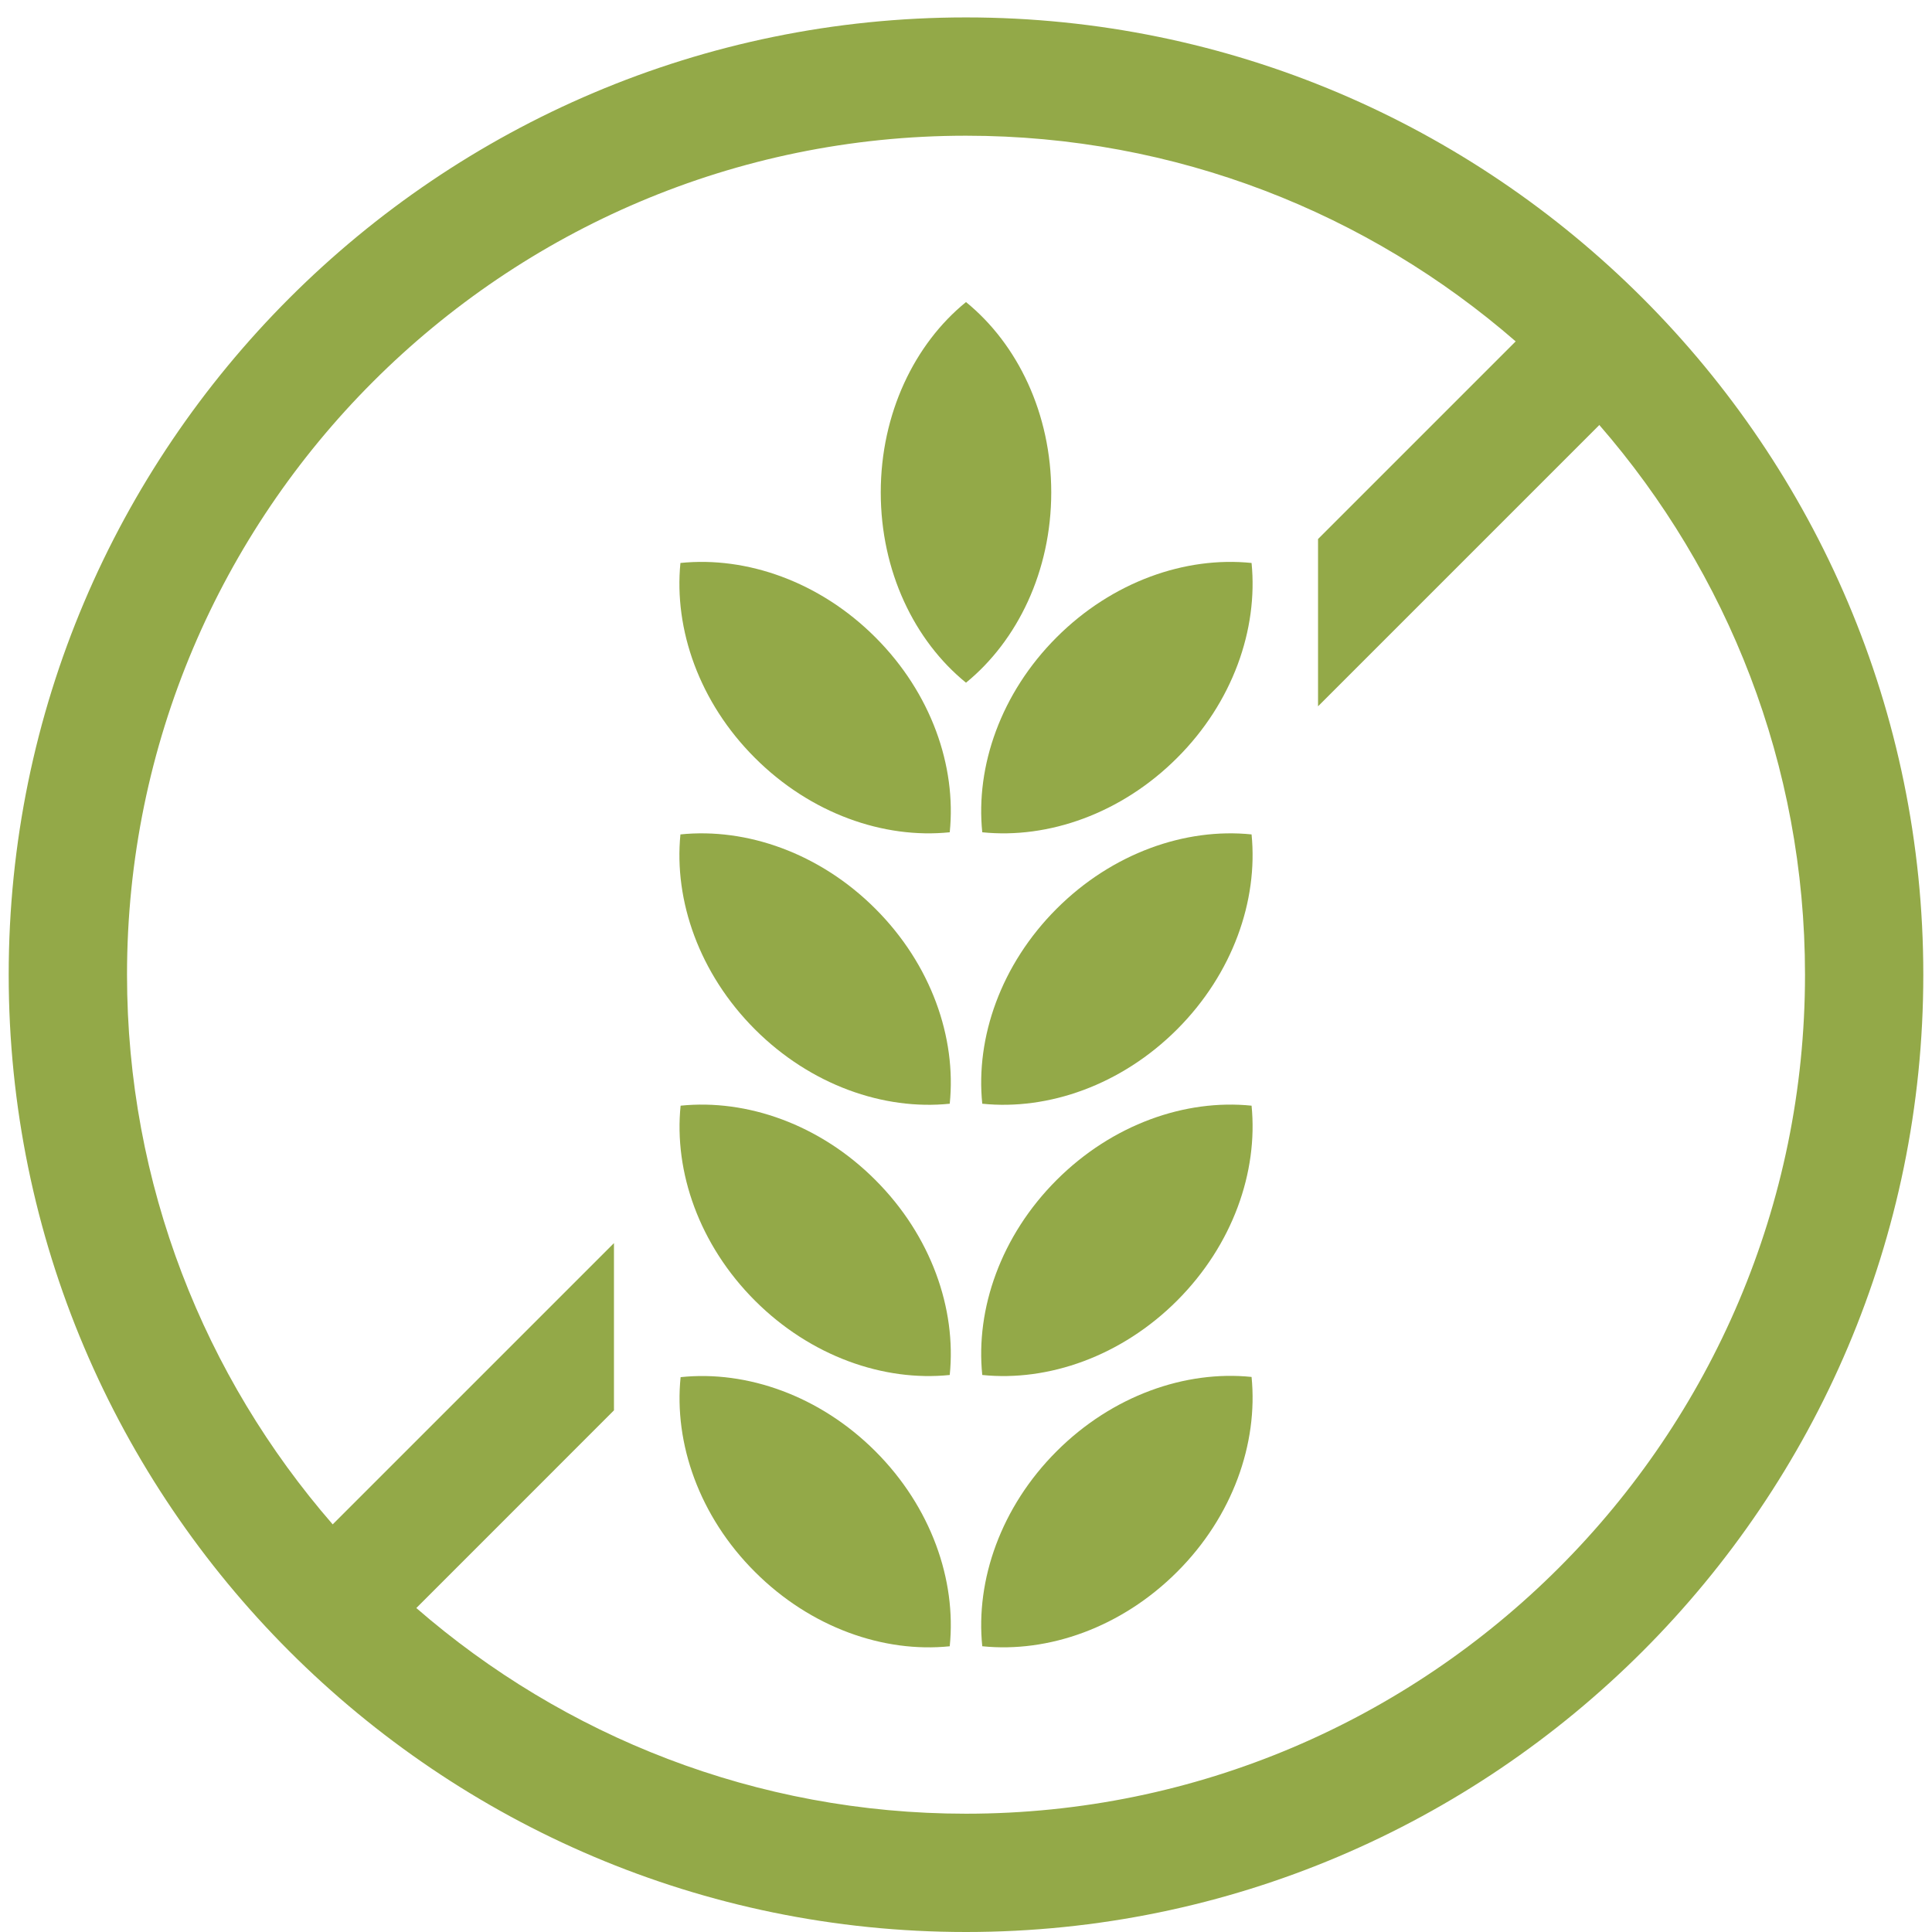
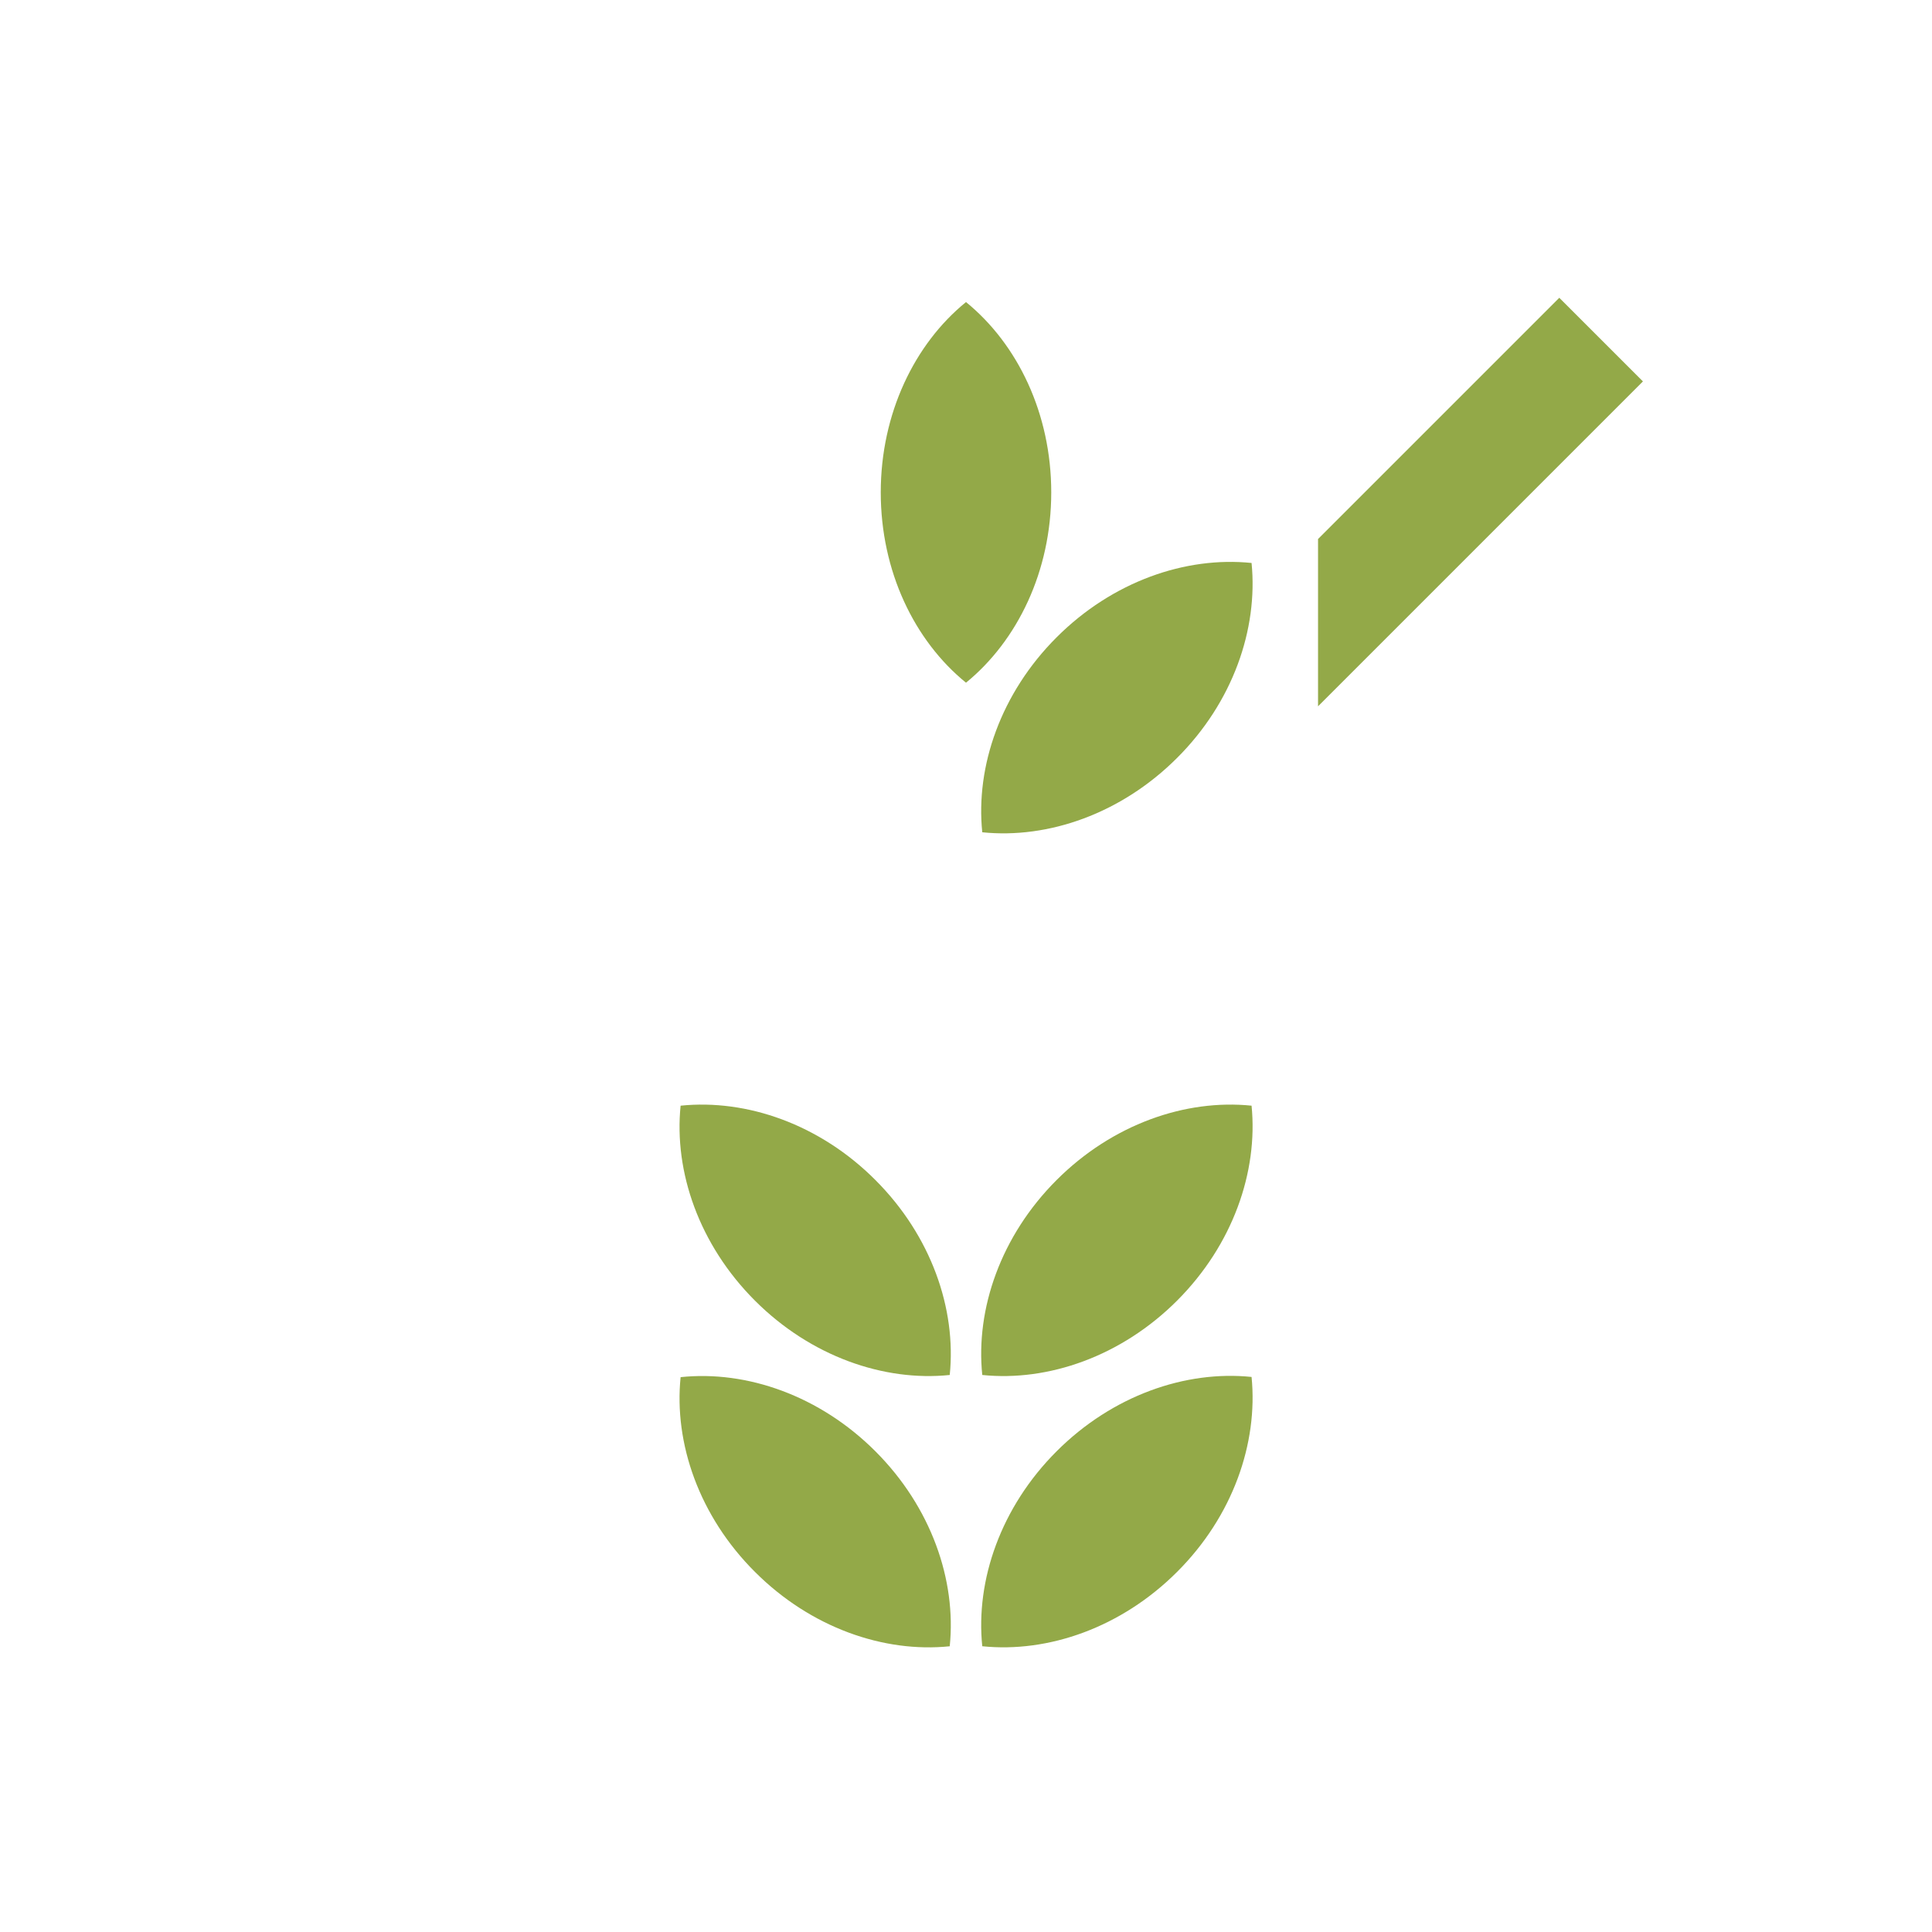
<svg xmlns="http://www.w3.org/2000/svg" width="74" height="74" viewBox="0 0 74 74" fill="none">
  <g clip-path="url(#clip0_406_4244)">
-     <path d="M37 0.667C16.781 0.667 0.333 17.114 0.333 37.333C0.333 57.552 16.781 74 37 74C57.219 74 73.667 57.552 73.667 37.333C73.667 17.114 57.219 0.667 37 0.667ZM37 69.469C28.958 69.469 21.593 66.498 15.946 61.591C14.803 60.598 13.728 59.53 12.743 58.387C7.835 52.741 4.865 45.383 4.865 37.333C4.865 19.613 19.279 5.198 37 5.198C45.049 5.198 52.407 8.168 58.054 13.076C59.197 14.068 60.272 15.136 61.258 16.279C66.165 21.926 69.136 29.284 69.136 37.333C69.136 55.054 54.721 69.469 37 69.469Z" fill="#93A948" />
-     <path d="M11.073 60.057L23.516 47.614V54.02L14.276 63.261L11.073 60.057Z" fill="#93A948" />
    <path d="M62.928 14.609L50.484 27.053V20.646L59.724 11.406L62.928 14.609Z" fill="#93A948" />
    <path d="M40.265 18.86C40.265 21.878 38.971 24.541 37 26.149C35.022 24.541 33.735 21.878 33.735 18.86C33.735 15.841 35.029 13.172 37 11.57C38.978 13.179 40.265 15.841 40.265 18.86Z" fill="#93A948" />
    <path d="M45.084 60.208C42.948 62.343 40.149 63.315 37.623 63.055C37.363 60.523 38.335 57.723 40.47 55.588C42.606 53.452 45.405 52.48 47.938 52.74C48.191 55.28 47.219 58.079 45.084 60.208Z" fill="#93A948" />
    <path d="M45.084 49.818C42.948 51.953 40.149 52.925 37.623 52.665C37.363 50.133 38.335 47.333 40.47 45.198C42.606 43.062 45.405 42.09 47.938 42.35C48.191 44.883 47.219 47.682 45.084 49.818Z" fill="#93A948" />
-     <path d="M45.084 39.428C42.948 41.563 40.149 42.535 37.623 42.275C37.363 39.743 38.335 36.943 40.47 34.808C42.606 32.672 45.405 31.7 47.938 31.96C48.191 34.493 47.219 37.292 45.084 39.428Z" fill="#93A948" />
    <path d="M45.084 29.031C42.948 31.166 40.149 32.138 37.623 31.878C37.363 29.346 38.335 26.546 40.47 24.411C42.606 22.275 45.405 21.303 47.938 21.563C48.191 24.103 47.219 26.902 45.084 29.031Z" fill="#93A948" />
    <path d="M28.917 60.208C31.052 62.344 33.852 63.316 36.377 63.056C36.637 60.523 35.666 57.724 33.53 55.588C31.401 53.459 28.602 52.48 26.069 52.748C25.809 55.28 26.781 58.079 28.917 60.208Z" fill="#93A948" />
    <path d="M28.917 49.818C31.052 51.953 33.852 52.925 36.377 52.665C36.637 50.133 35.666 47.333 33.53 45.198C31.401 43.062 28.602 42.09 26.069 42.35C25.809 44.883 26.781 47.682 28.917 49.818Z" fill="#93A948" />
-     <path d="M28.917 39.428C31.052 41.563 33.852 42.535 36.377 42.275C36.638 39.743 35.666 36.943 33.53 34.808C31.395 32.672 28.595 31.7 26.062 31.96C25.809 34.493 26.781 37.292 28.917 39.428Z" fill="#93A948" />
-     <path d="M28.917 29.031C31.052 31.166 33.852 32.138 36.377 31.878C36.638 29.346 35.666 26.546 33.53 24.411C31.395 22.275 28.595 21.303 26.062 21.563C25.809 24.103 26.781 26.902 28.917 29.031Z" fill="#93A948" />
  </g>
  <defs>
    <clipPath id="clip0_406_4244">
      <rect width="73.333" height="73.333" fill="white" transform="translate(0.333 0.667)" />
    </clipPath>
  </defs>
</svg>